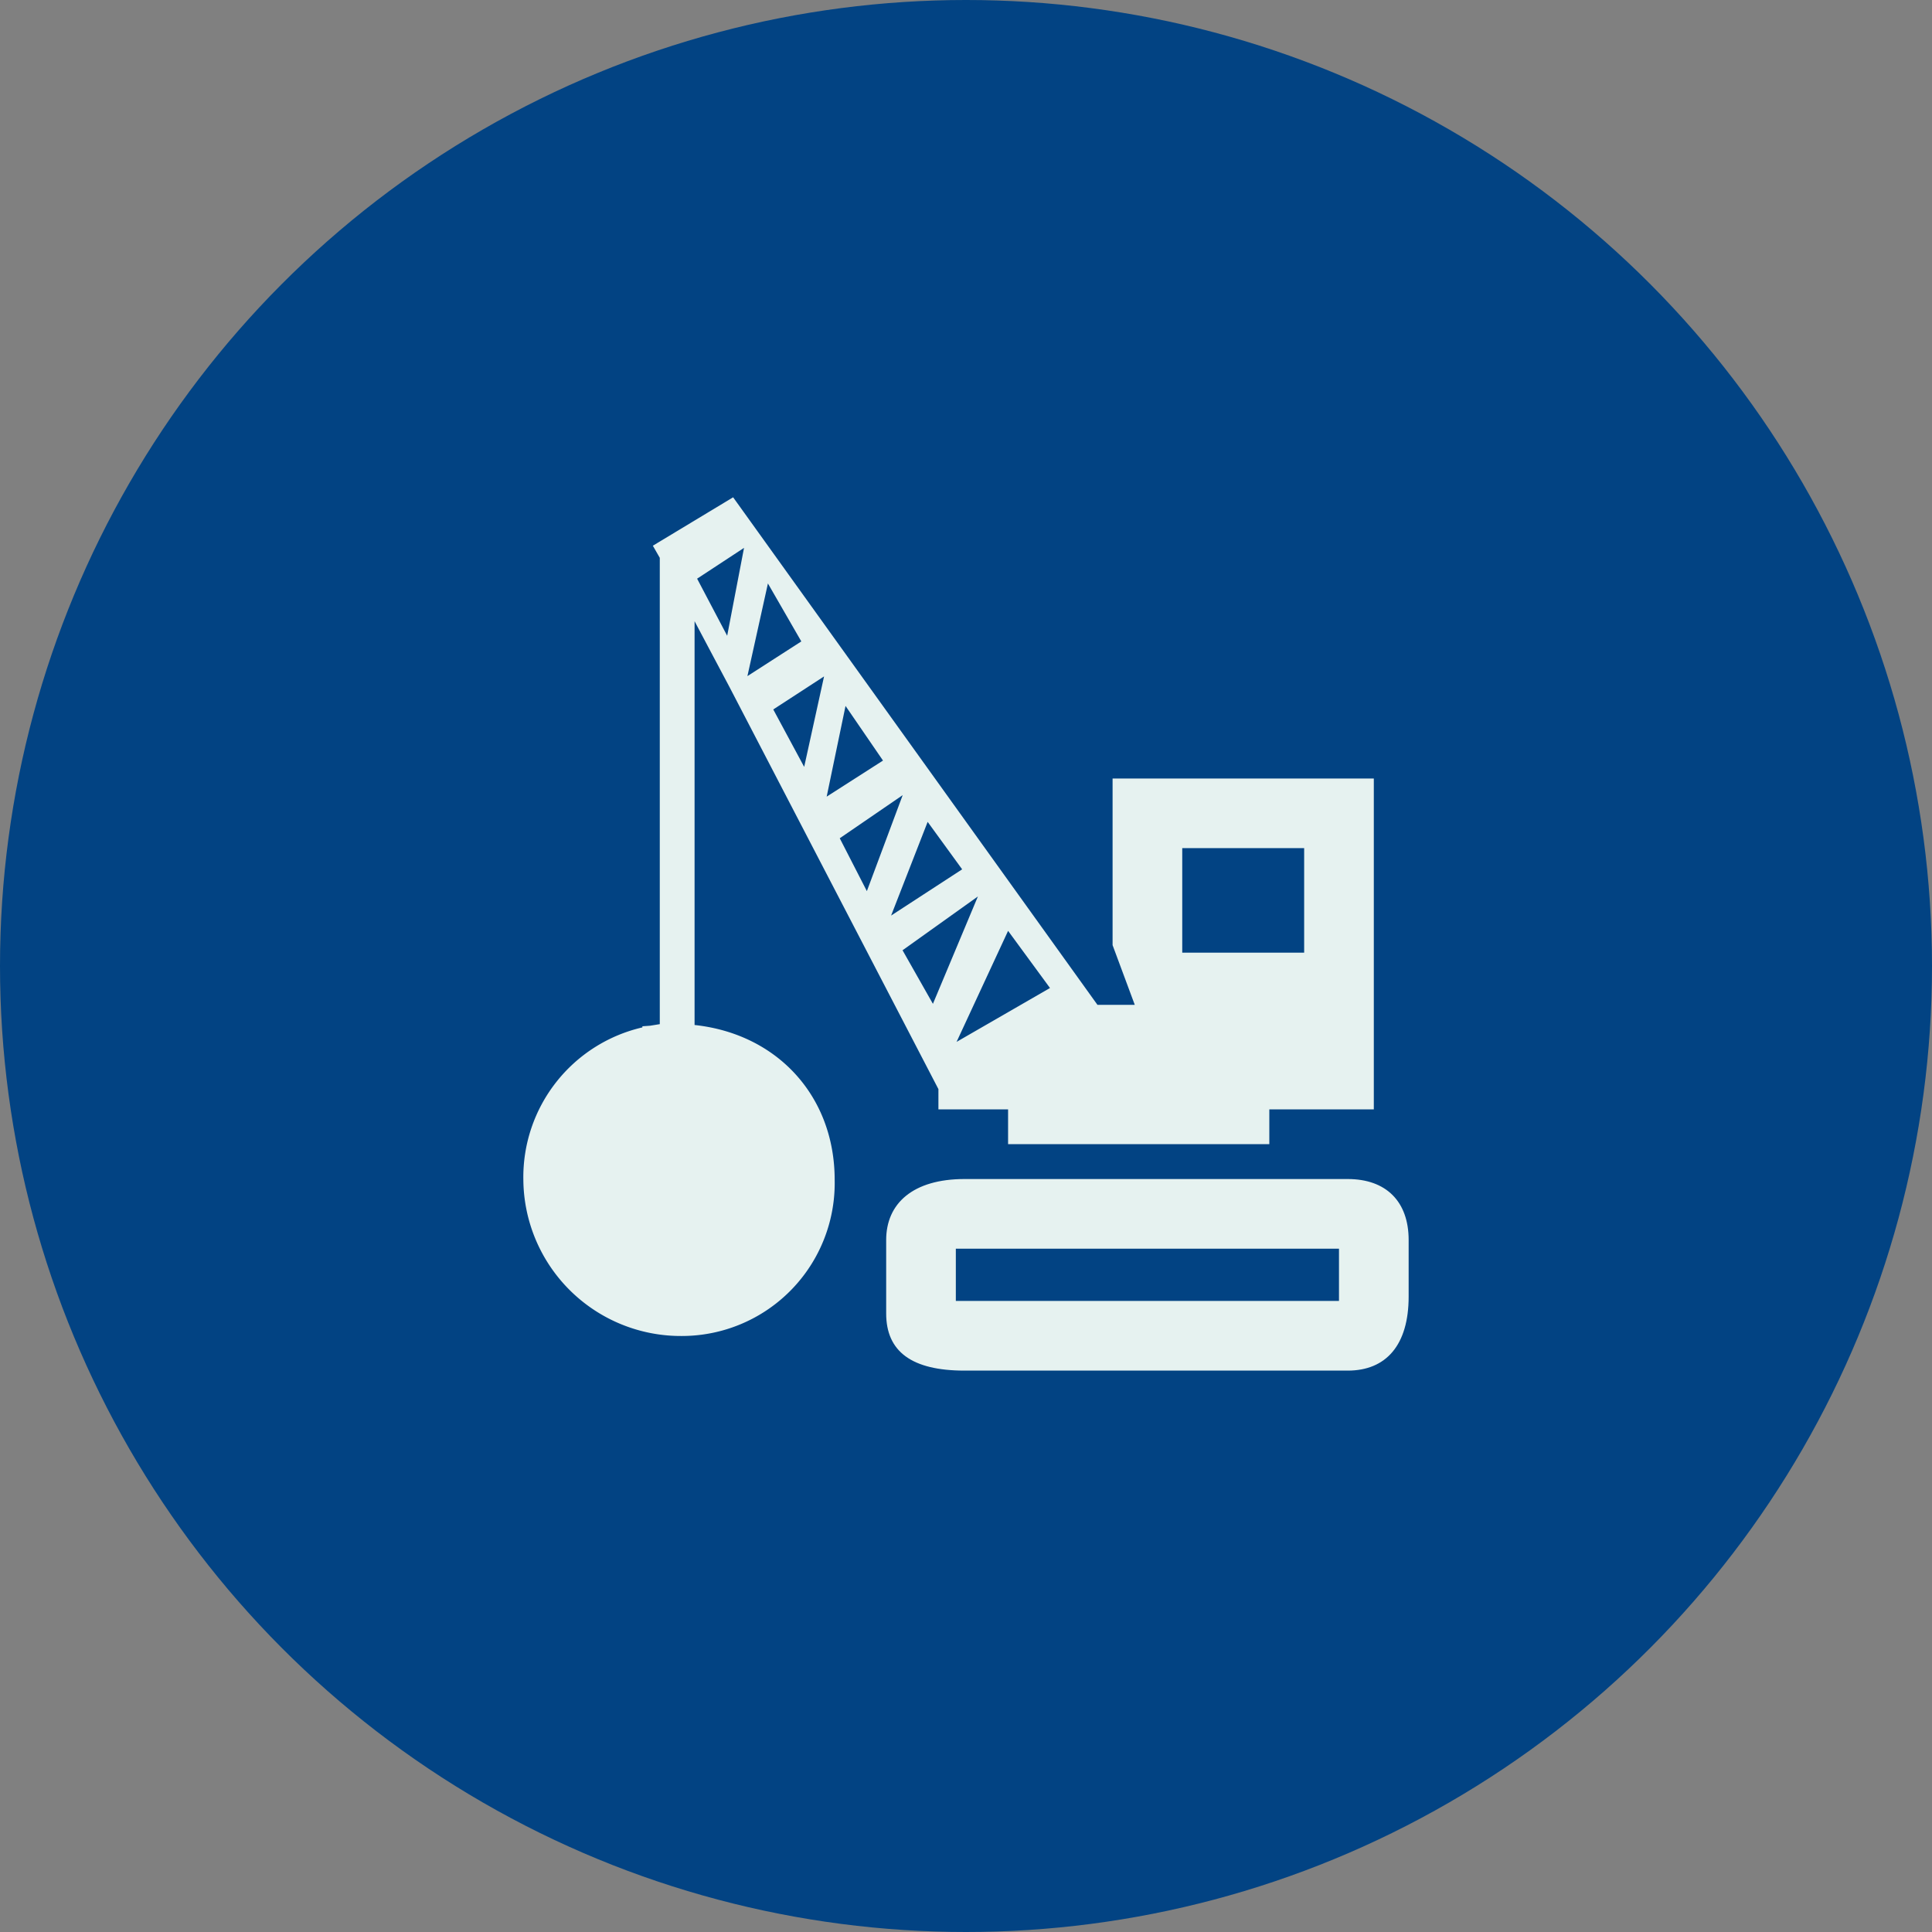
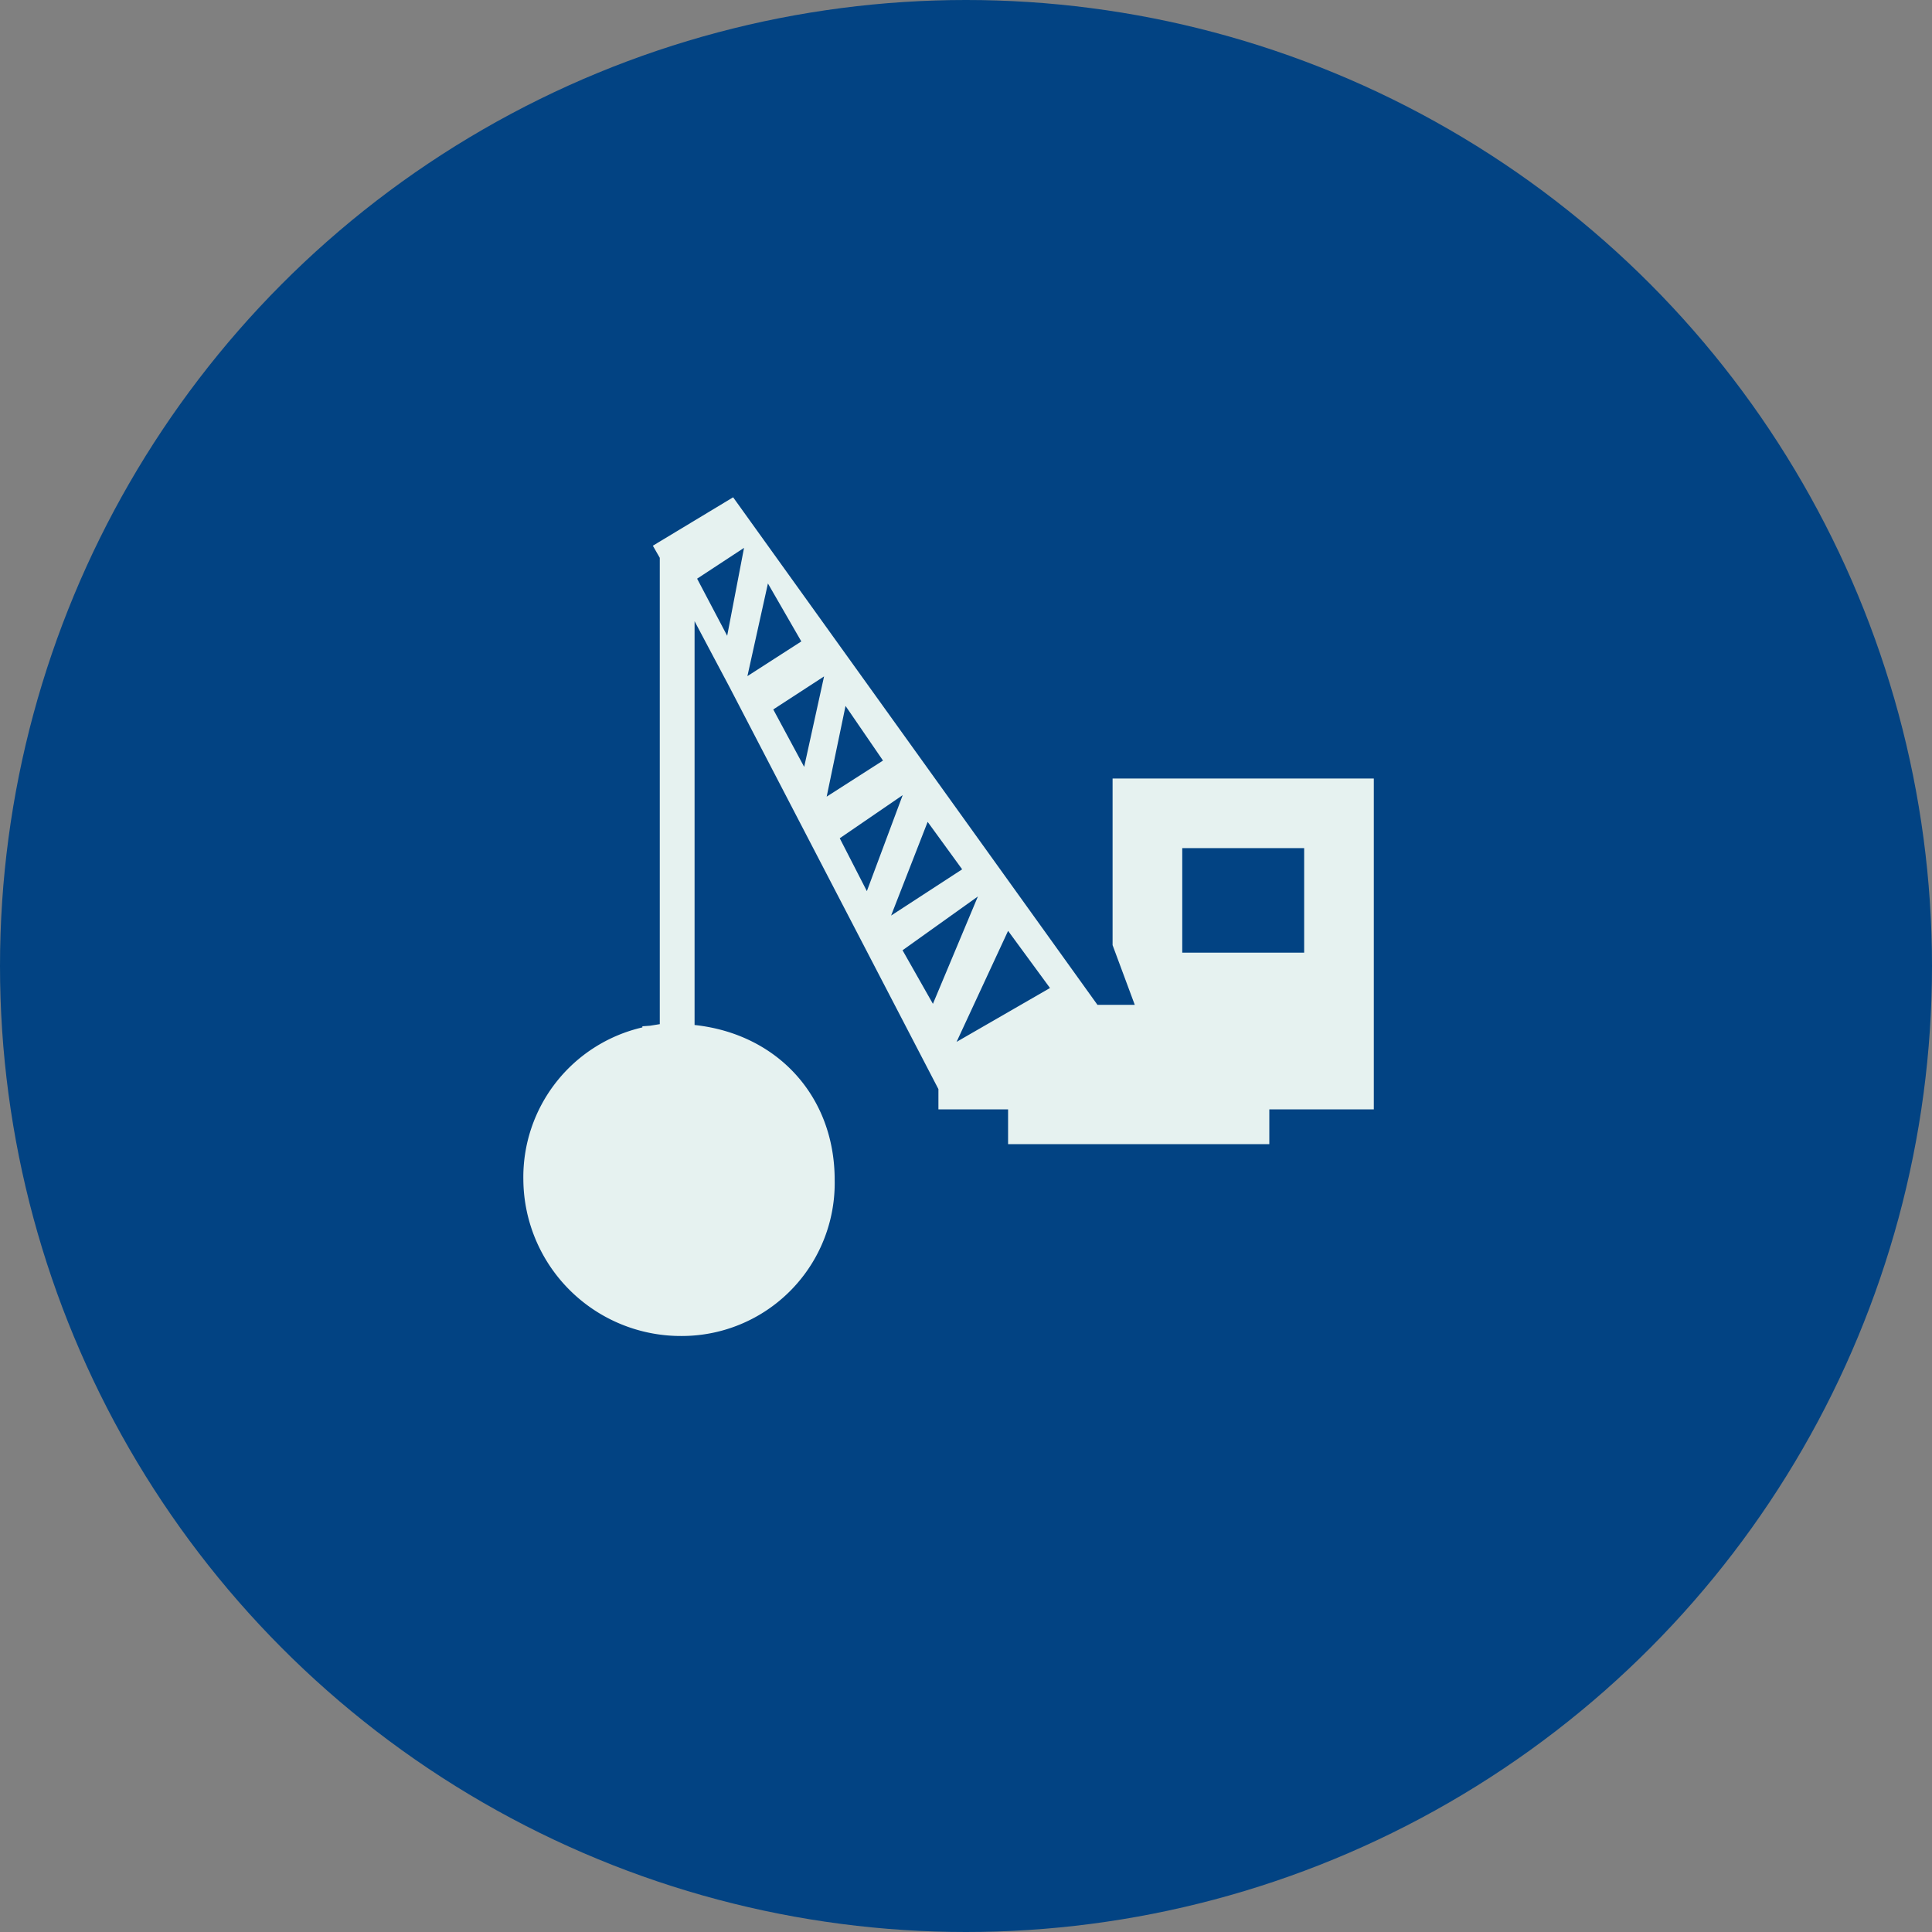
<svg xmlns="http://www.w3.org/2000/svg" width="211" height="211" viewBox="0 0 211 211">
  <rect x="0" y="0" width="211" height="211" fill="#808080" stroke="none" />
  <g id="Raggruppa_25" data-name="Raggruppa 25" transform="translate(-1546 -1423)">
    <circle id="Ellisse_4" data-name="Ellisse 4" cx="105.5" cy="105.5" r="105.5" transform="translate(1546 1423)" fill="#024383" />
    <g id="_004-demolition-tool-transport-with-weight-ball" data-name="004-demolition-tool-transport-with-weight-ball" transform="translate(1603.157 1474.022)">
      <g id="iconos_4_" transform="translate(0 3.289)">
-         <path id="Tracciato_19" data-name="Tracciato 19" d="M256.277,390.452V384.27c0-4.2-2.456-6.657-6.657-6.657H207.775c-5.647,0-8.559,2.674-8.559,6.657v8.025c0,4.16,2.794,6.241,8.559,6.241H249.62C253.821,398.536,256.277,395.742,256.277,390.452Zm-7.608.476H206.824v-5.706h41.845Z" transform="translate(-159.591 -303.158)" fill="#e6f2f0" />
        <path id="Tracciato_20" data-name="Tracciato 20" d="M64.352,34V52.2h0v0l2.423,6.52H62.7L22.91,3.289,14.143,8.577,14.9,9.9V60.828L13.843,61,13,61.062v.122A16.784,16.784,0,0,0,0,77.826a17.2,17.2,0,0,0,17.3,17.06A16.7,16.7,0,0,0,34,77.826c0-9.107-6.248-15.932-15.3-16.905v-44.1l1.9,3.587L22.507,24,45.331,67.924v2.212h7.608v3.8H81.47v-3.8H92.882V34ZM22.26,18.412l-3.283-6.235L24.1,8.813ZM26.71,12.7l3.648,6.33L24.47,22.819Zm3.96,20.032-3.376-6.273,5.548-3.608Zm4.517-6.657,4.091,5.967-6.151,3.939Zm-.632,14.452,6.874-4.71L37.516,46.3Zm9.6-1.79L47.9,43.888l.023.032-7.76,5.05ZM44.73,58.61l-3.317-5.851,8.23-5.877Zm2.583,4.156L52.94,50.64l4.576,6.241Zm37.961-9.748H71.96V41.606H85.274Z" transform="translate(0 -3.289)" fill="#e6f2f0" />
      </g>
    </g>
  </g>
</svg>